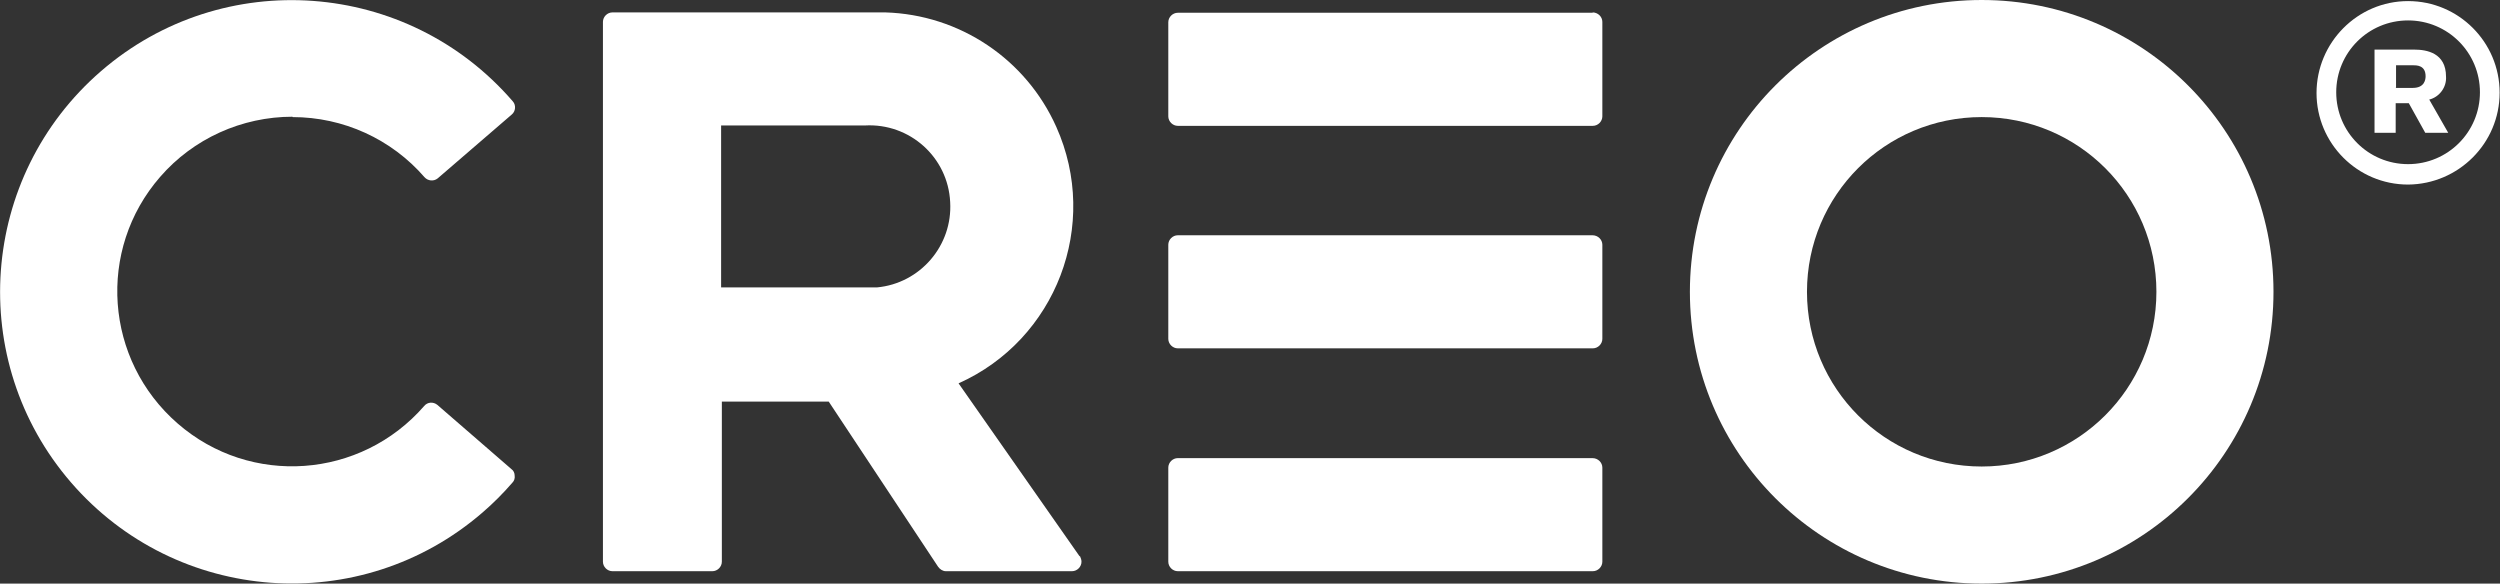
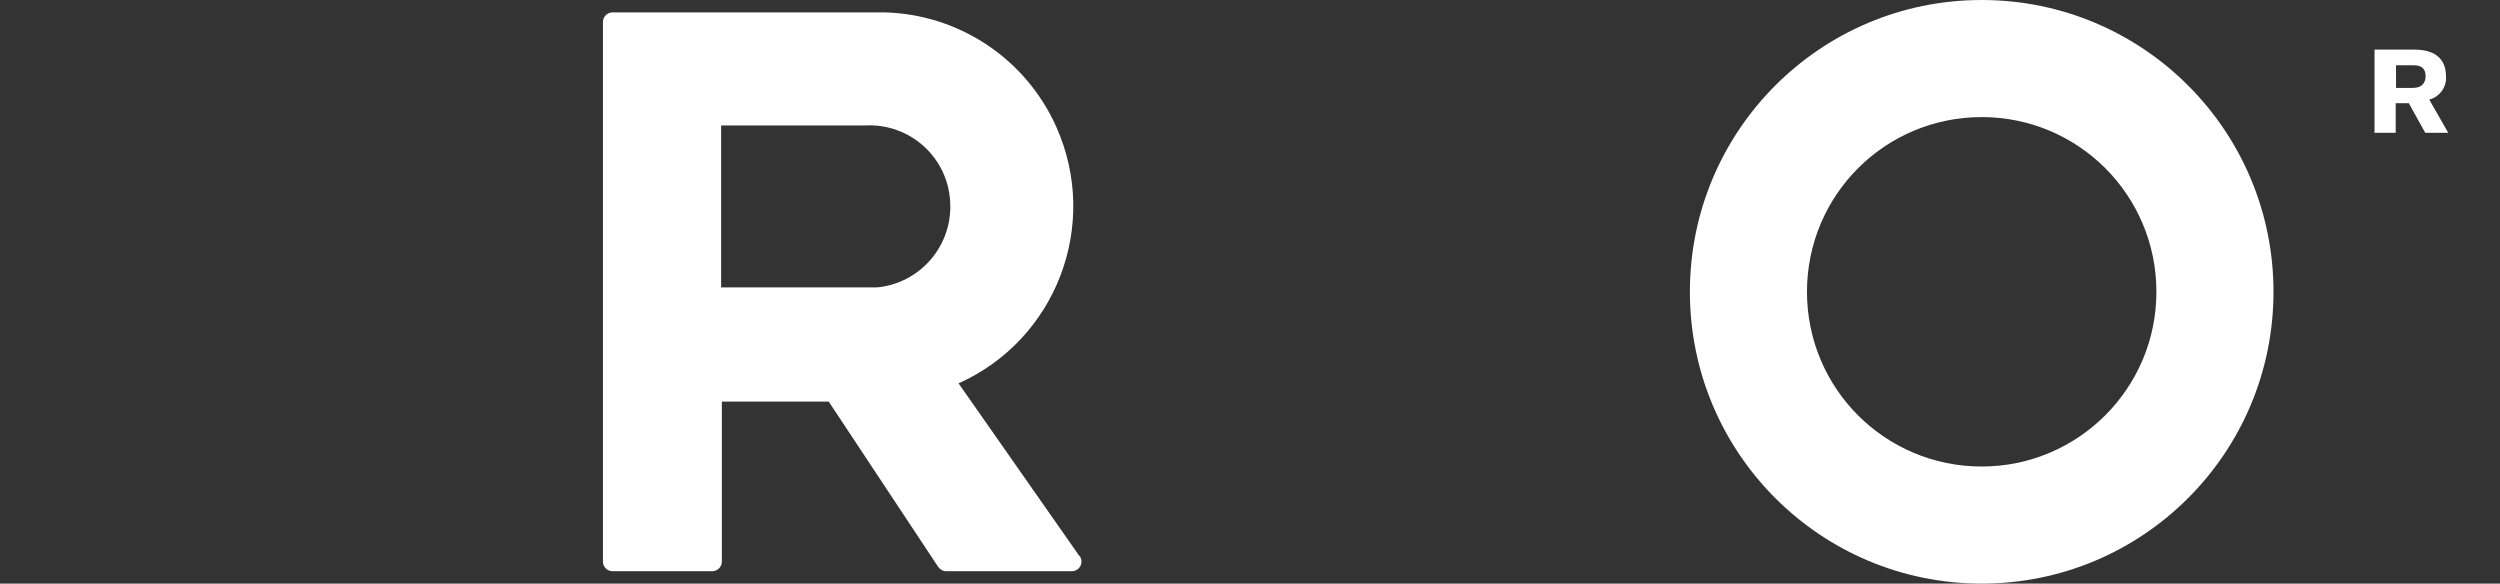
<svg xmlns="http://www.w3.org/2000/svg" id="Layer_1" viewBox="0 0 68.54 16">
  <rect x="0" y="0" width="68.54" height="16" fill="#333333" stroke="none" />
  <defs>
    <style>.cls-1{fill:#fff;}</style>
  </defs>
  <g id="creo-logo-white">
-     <path id="Path_57" class="cls-1" d="M43.67,6.45h-11.38c-.14,0-.26.12-.26.26h0v2.58c0,.14.12.26.26.26h11.38c.14,0,.26-.12.26-.26h0v-2.58c0-.14-.12-.26-.27-.26h0Z" />
-     <path id="Path_58" class="cls-1" d="M43.67,12.56h-11.38c-.14,0-.26.12-.26.26h0v2.58c0,.14.12.26.26.26h11.38c.14,0,.26-.12.26-.26h0v-2.58c0-.14-.12-.26-.27-.26h0Z" />
-     <path id="Path_59" class="cls-1" d="M43.67.35h-11.38c-.14,0-.26.12-.26.26h0v2.58c0,.14.12.26.26.26h11.38c.14,0,.26-.12.26-.26h0V.6c0-.14-.12-.26-.27-.26h0Z" />
    <g id="Group_48">
      <path id="Path_60" class="cls-1" d="M54.33,0c-4.42,0-8,3.58-8,8s3.58,8,8,8,8-3.58,8-8S58.75,0,54.33,0ZM54.33,12.79c-2.65,0-4.79-2.14-4.79-4.79,0-2.65,2.14-4.79,4.79-4.79s4.79,2.14,4.79,4.79h0c0,2.65-2.15,4.79-4.79,4.79h0Z" />
    </g>
-     <path id="Path_61" class="cls-1" d="M8.02,3.21c1.39,0,2.71.6,3.62,1.65.09.1.25.12.36.03l2.03-1.75c.11-.09.12-.26.03-.36,0,0,0,0,0,0C11.17-.57,6.11-.94,2.77,1.95-.57,4.84-.94,9.89,1.95,13.23c2.89,3.34,7.94,3.71,11.28.82,0,0,0,0,0,0,.29-.25.57-.53.82-.82.05-.05.07-.12.06-.19,0-.07-.03-.14-.09-.18l-2.03-1.76c-.11-.09-.27-.08-.36.03-1.74,2-4.76,2.22-6.76.48-2-1.74-2.22-4.76-.48-6.76.91-1.05,2.24-1.65,3.63-1.65h0Z" />
    <g id="Group_49">
      <path id="Path_62" class="cls-1" d="M29.59,15.24l-3.31-4.73c2.68-1.2,3.88-4.35,2.68-7.03-.83-1.86-2.65-3.08-4.69-3.14h-7.48c-.14,0-.26.12-.26.26h0v14.8c0,.14.12.26.26.26h2.74c.14,0,.26-.12.26-.26h0v-4.39h2.93l3,4.53c.05.07.13.12.21.12h3.46c.14,0,.26-.12.26-.26,0-.05-.02-.11-.04-.15h-.01ZM23.71,7.88h-3.94V3.44h3.94c1.23-.07,2.28.87,2.34,2.1.07,1.19-.82,2.23-2.01,2.34h-.33Z" />
    </g>
    <g id="Group_52">
      <g id="Group_50">
        <path id="Path_63" class="cls-1" d="M66.19,1.36c.34,0,.87.09.87.74.02.29-.18.56-.46.63l.52.91h-.63l-.45-.81h-.36v.81h-.58V1.36h1.08ZM65.68,2.41h.47c.33,0,.35-.24.35-.32,0-.3-.24-.3-.34-.3h-.47v.61h0Z" />
      </g>
      <g id="Group_51">
-         <path id="Path_64" class="cls-1" d="M66.02,5.06c-1.39,0-2.51-1.13-2.51-2.51S64.63.03,66.02.03c1.39,0,2.51,1.13,2.51,2.51h0c0,1.39-1.13,2.51-2.51,2.52ZM66.02.56c-1.09,0-1.97.88-1.97,1.97s.88,1.97,1.97,1.97,1.97-.88,1.97-1.97c0,0,0,0,0,0h0c0-1.09-.88-1.97-1.97-1.97,0,0,0,0,0,0h0Z" />
-       </g>
+         </g>
    </g>
  </g>
</svg>